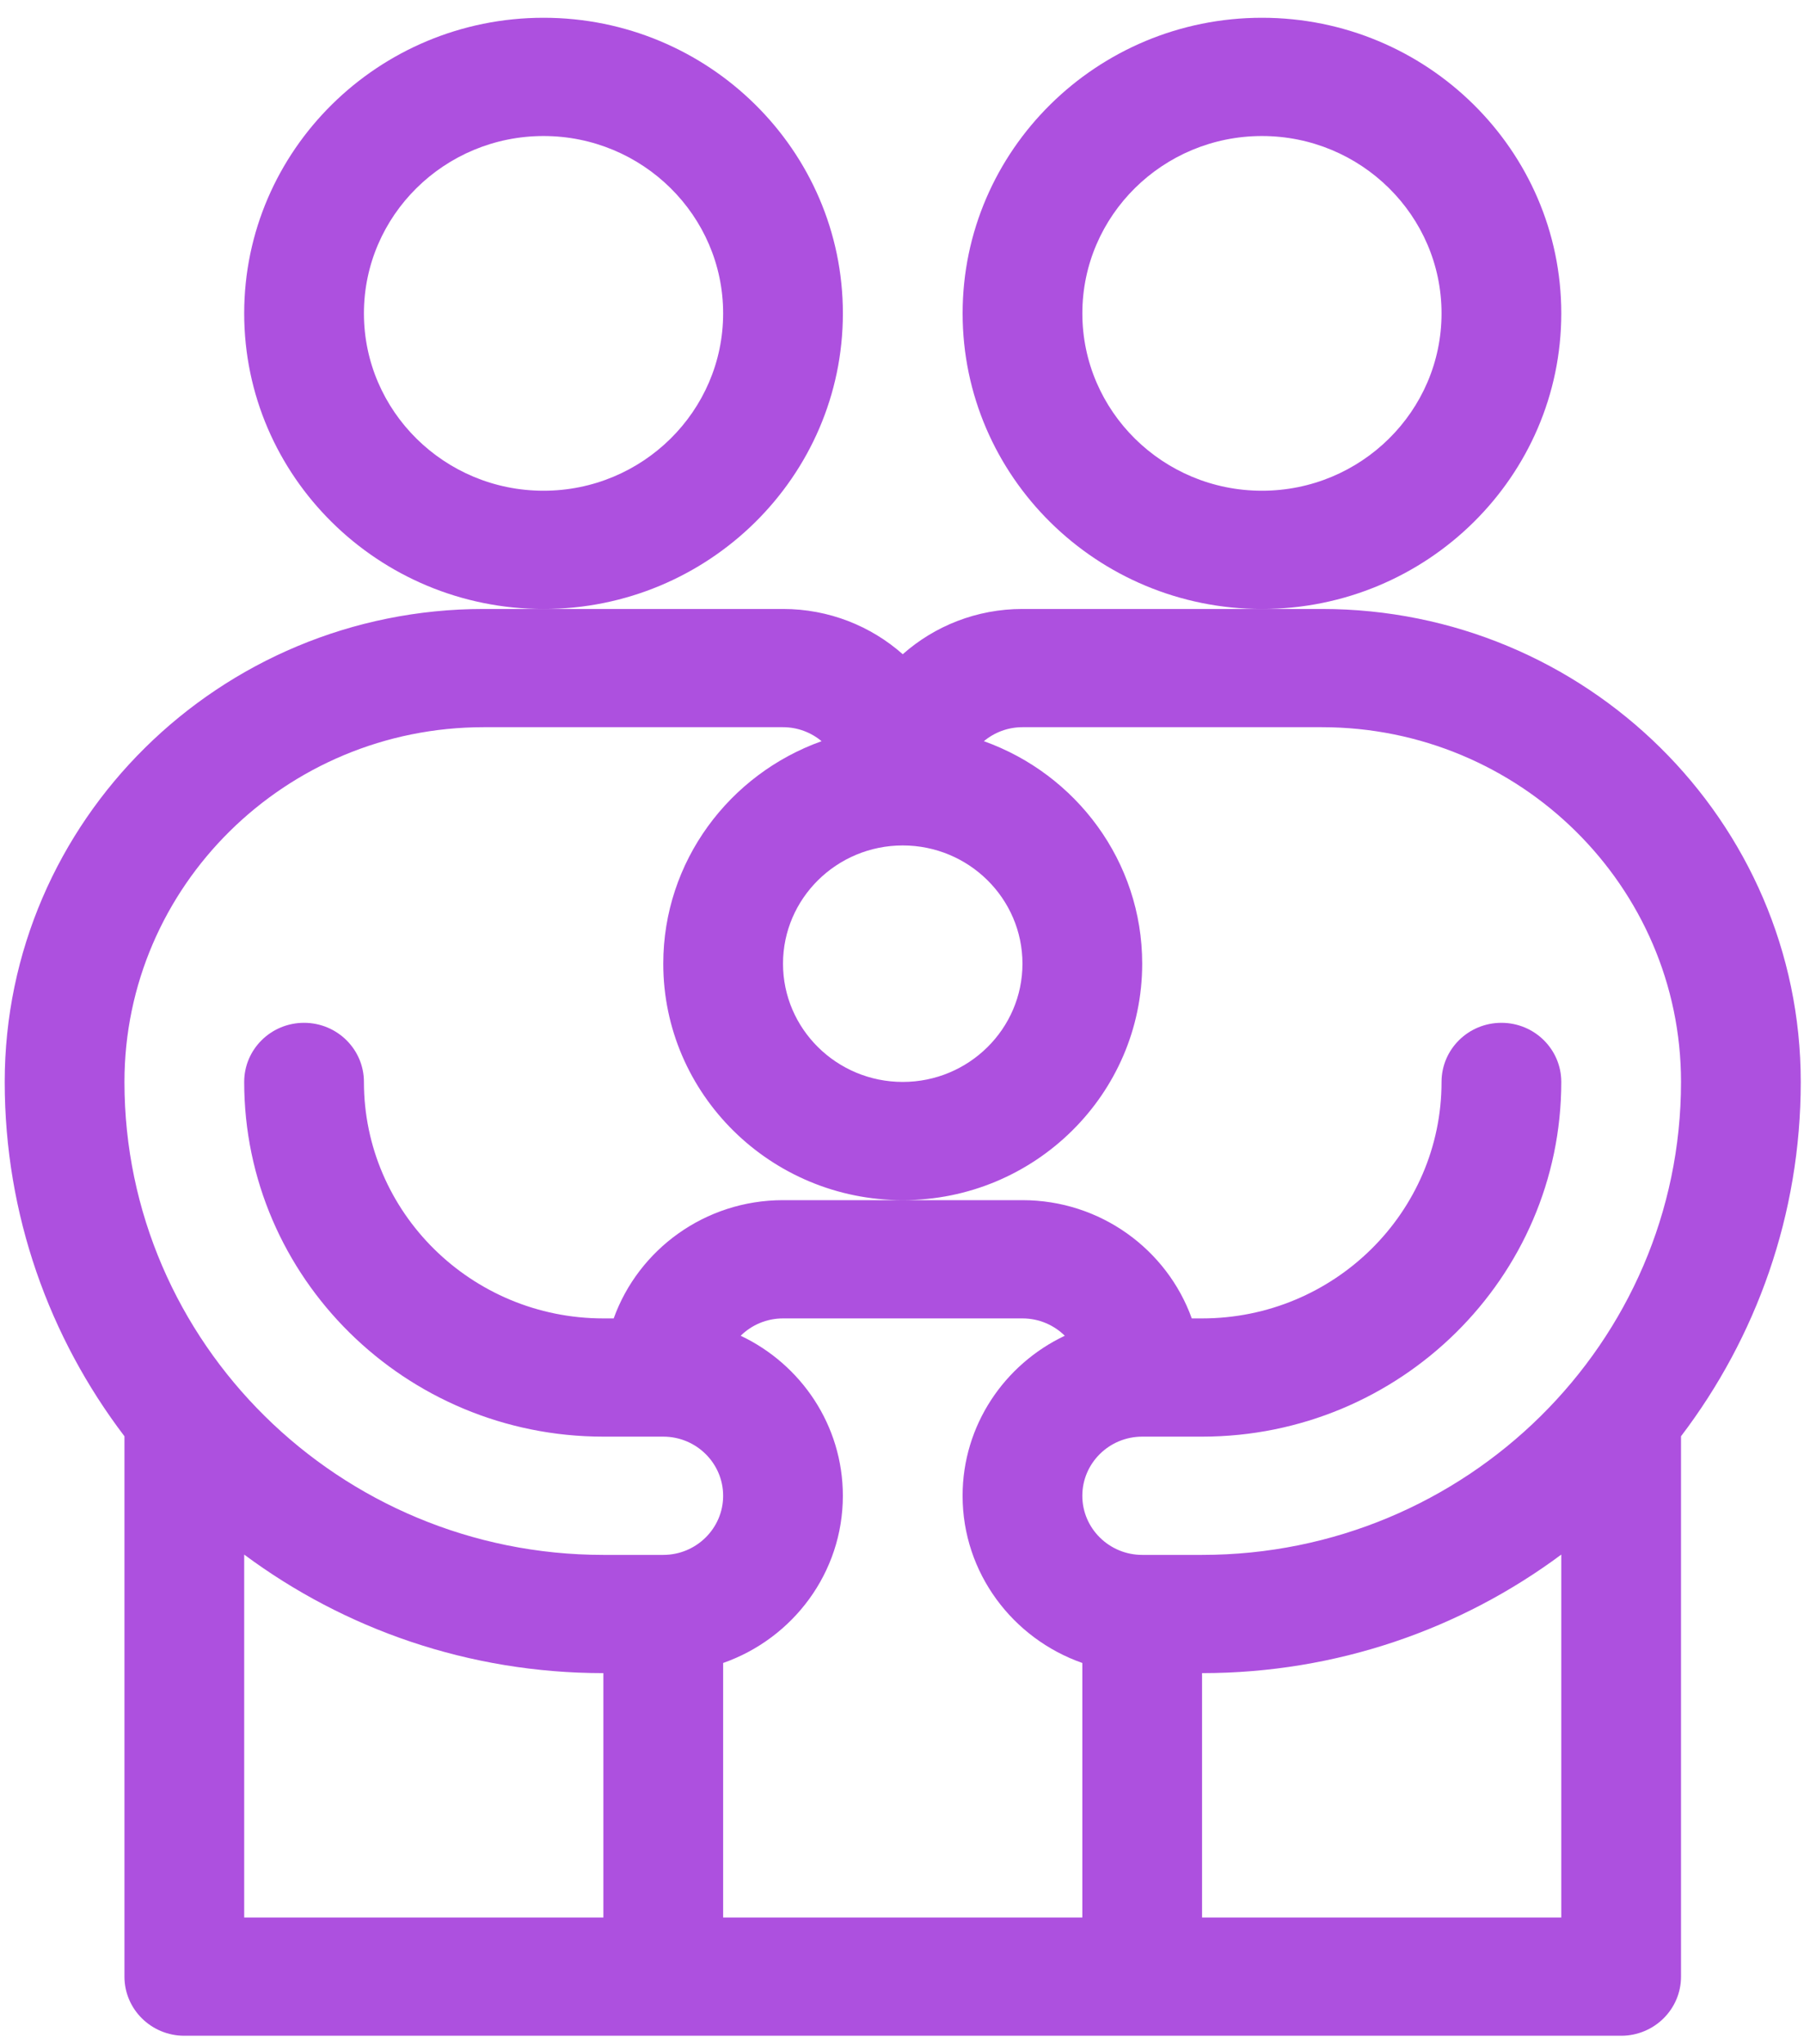
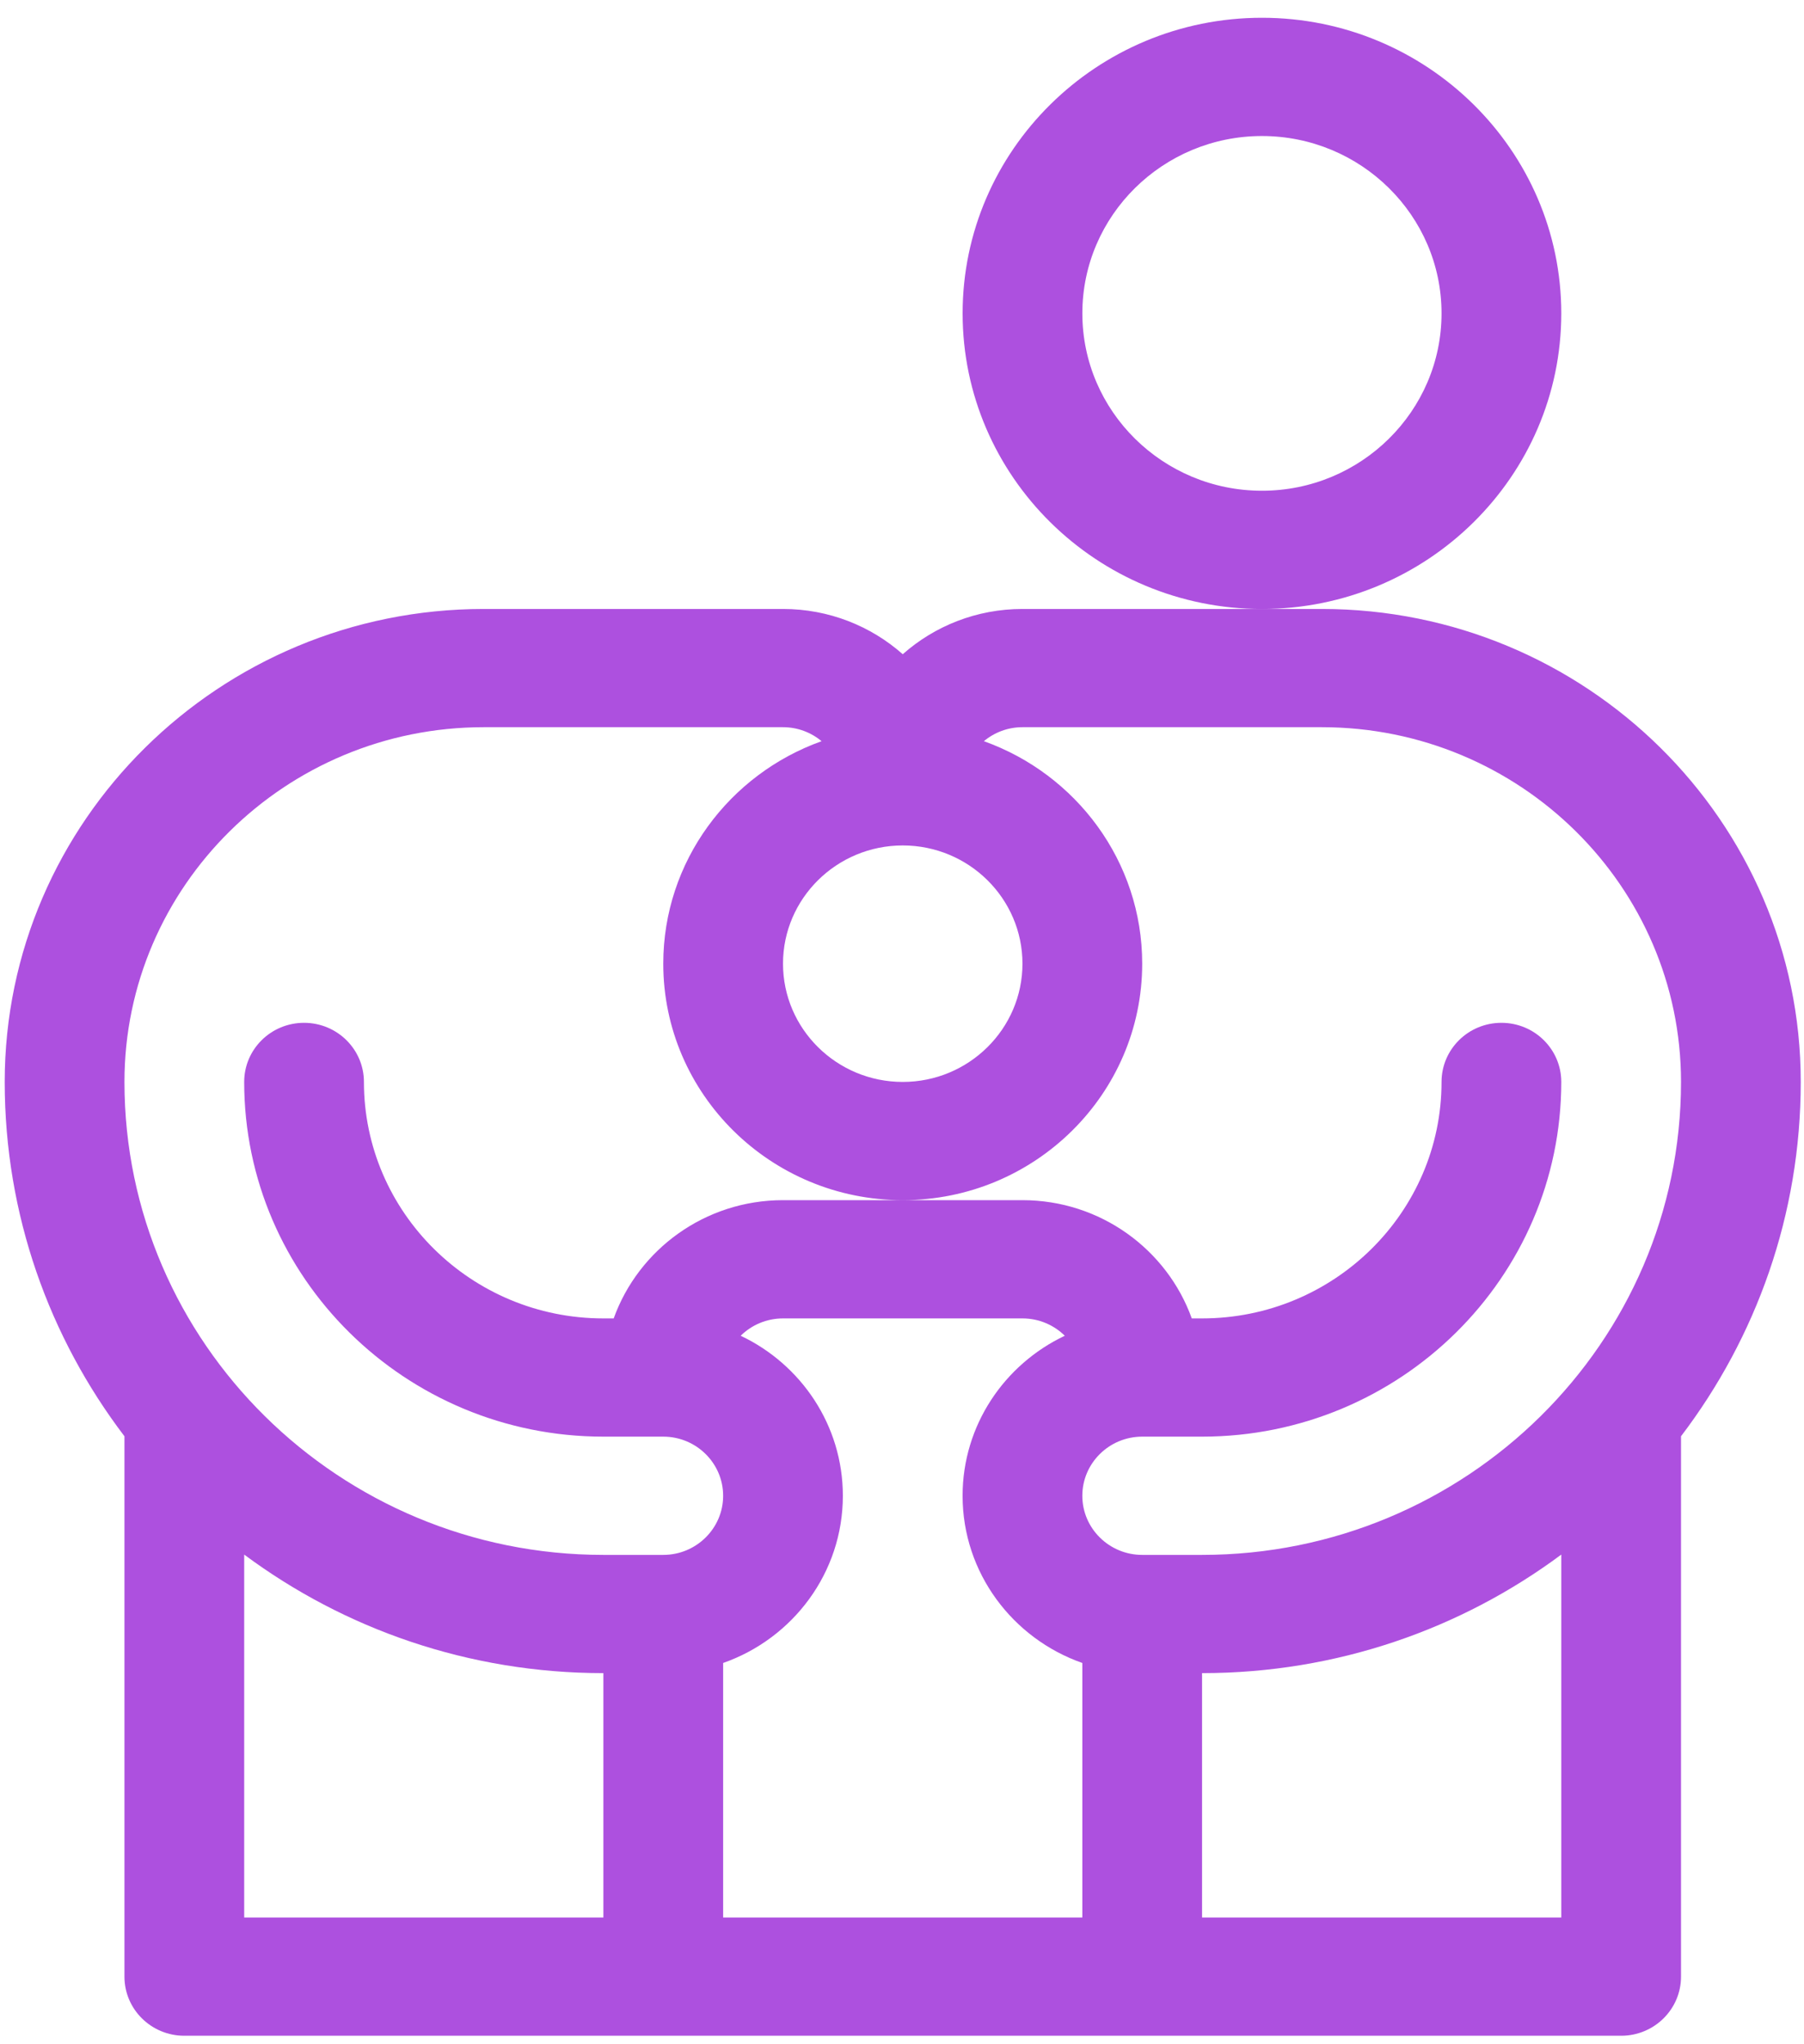
<svg xmlns="http://www.w3.org/2000/svg" fill="none" viewBox="0 0 75 85" height="85" width="75">
-   <path fill="#AD50DF" d="M10.152 13.03C10.152 6.253 15.735 0.739 22.597 0.739C29.459 0.739 35.042 6.253 35.042 13.03C35.042 19.808 29.459 25.322 22.597 25.322C15.735 25.322 10.152 19.808 10.152 13.03ZM22.597 20.405C26.714 20.405 30.064 17.097 30.064 13.03C30.064 8.964 26.714 5.656 22.597 5.656C18.48 5.656 15.13 8.964 15.13 13.03C15.13 17.097 18.48 20.405 22.597 20.405Z" />
  <path fill="#AD50DF" d="M69.887 82.189C69.887 83.546 68.773 84.647 67.398 84.647H7.663C6.288 84.647 5.174 83.546 5.174 82.189V59.72C2.049 55.612 0.196 50.509 0.196 44.987C0.196 34.143 9.128 25.321 20.108 25.321H32.553C34.463 25.321 36.209 26.033 37.531 27.203C38.852 26.033 40.598 25.321 42.508 25.321H54.953C65.933 25.321 74.865 34.143 74.865 44.987C74.865 50.509 73.012 55.612 69.887 59.72V82.189ZM64.909 64.64C60.747 67.734 55.574 69.569 49.975 69.569V79.73H64.909V64.64ZM40.019 62.195C40.019 59.266 41.757 56.73 44.268 55.541C43.817 55.096 43.195 54.82 42.508 54.82H32.553C31.866 54.82 31.244 55.096 30.793 55.541C33.304 56.73 35.041 59.266 35.041 62.195C35.041 65.399 32.961 68.132 30.064 69.147V79.73H44.997V69.147C42.1 68.132 40.019 65.399 40.019 62.195ZM25.085 79.73V69.569C19.487 69.569 14.314 67.734 10.152 64.64V79.73H25.085ZM37.531 35.154C34.786 35.154 32.553 37.359 32.553 40.07C32.553 42.781 34.786 44.987 37.531 44.987C40.275 44.987 42.508 42.781 42.508 40.07C42.508 37.359 40.275 35.154 37.531 35.154ZM54.953 30.237H42.508C41.897 30.237 41.337 30.457 40.904 30.819C44.738 32.188 47.486 35.817 47.486 40.07C47.486 45.492 43.02 49.903 37.531 49.903C32.041 49.903 27.575 45.492 27.575 40.07C27.575 35.817 30.323 32.188 34.157 30.819C33.724 30.457 33.164 30.237 32.553 30.237H20.108C11.873 30.237 5.174 36.854 5.174 44.987C5.174 55.831 14.106 64.653 25.085 64.653H27.575C28.947 64.653 30.064 63.55 30.064 62.195C30.064 60.839 28.947 59.736 27.575 59.736H25.085C16.851 59.736 10.152 53.12 10.152 44.987C10.152 43.629 11.266 42.529 12.641 42.529C14.015 42.529 15.13 43.629 15.13 44.987C15.13 50.409 19.596 54.82 25.085 54.82H25.514C26.541 51.959 29.308 49.903 32.553 49.903H42.508C45.753 49.903 48.52 51.959 49.547 54.82H49.975C55.465 54.82 59.931 50.409 59.931 44.987C59.931 43.629 61.046 42.529 62.42 42.529C63.795 42.529 64.909 43.629 64.909 44.987C64.909 53.12 58.21 59.736 49.975 59.736H47.486C46.114 59.736 44.997 60.839 44.997 62.195C44.997 63.55 46.114 64.653 47.486 64.653H49.975C60.955 64.653 69.887 55.831 69.887 44.987C69.887 36.854 63.188 30.237 54.953 30.237Z" />
  <path fill="#AD50DF" d="M40.02 13.03C40.02 6.253 45.602 0.739 52.465 0.739C59.327 0.739 64.909 6.253 64.909 13.03C64.909 19.808 59.327 25.322 52.465 25.322C45.602 25.322 40.02 19.808 40.02 13.03ZM52.465 20.405C56.582 20.405 59.931 17.097 59.931 13.03C59.931 8.964 56.582 5.656 52.465 5.656C48.347 5.656 44.998 8.964 44.998 13.03C44.998 17.097 48.347 20.405 52.465 20.405Z" />
</svg>